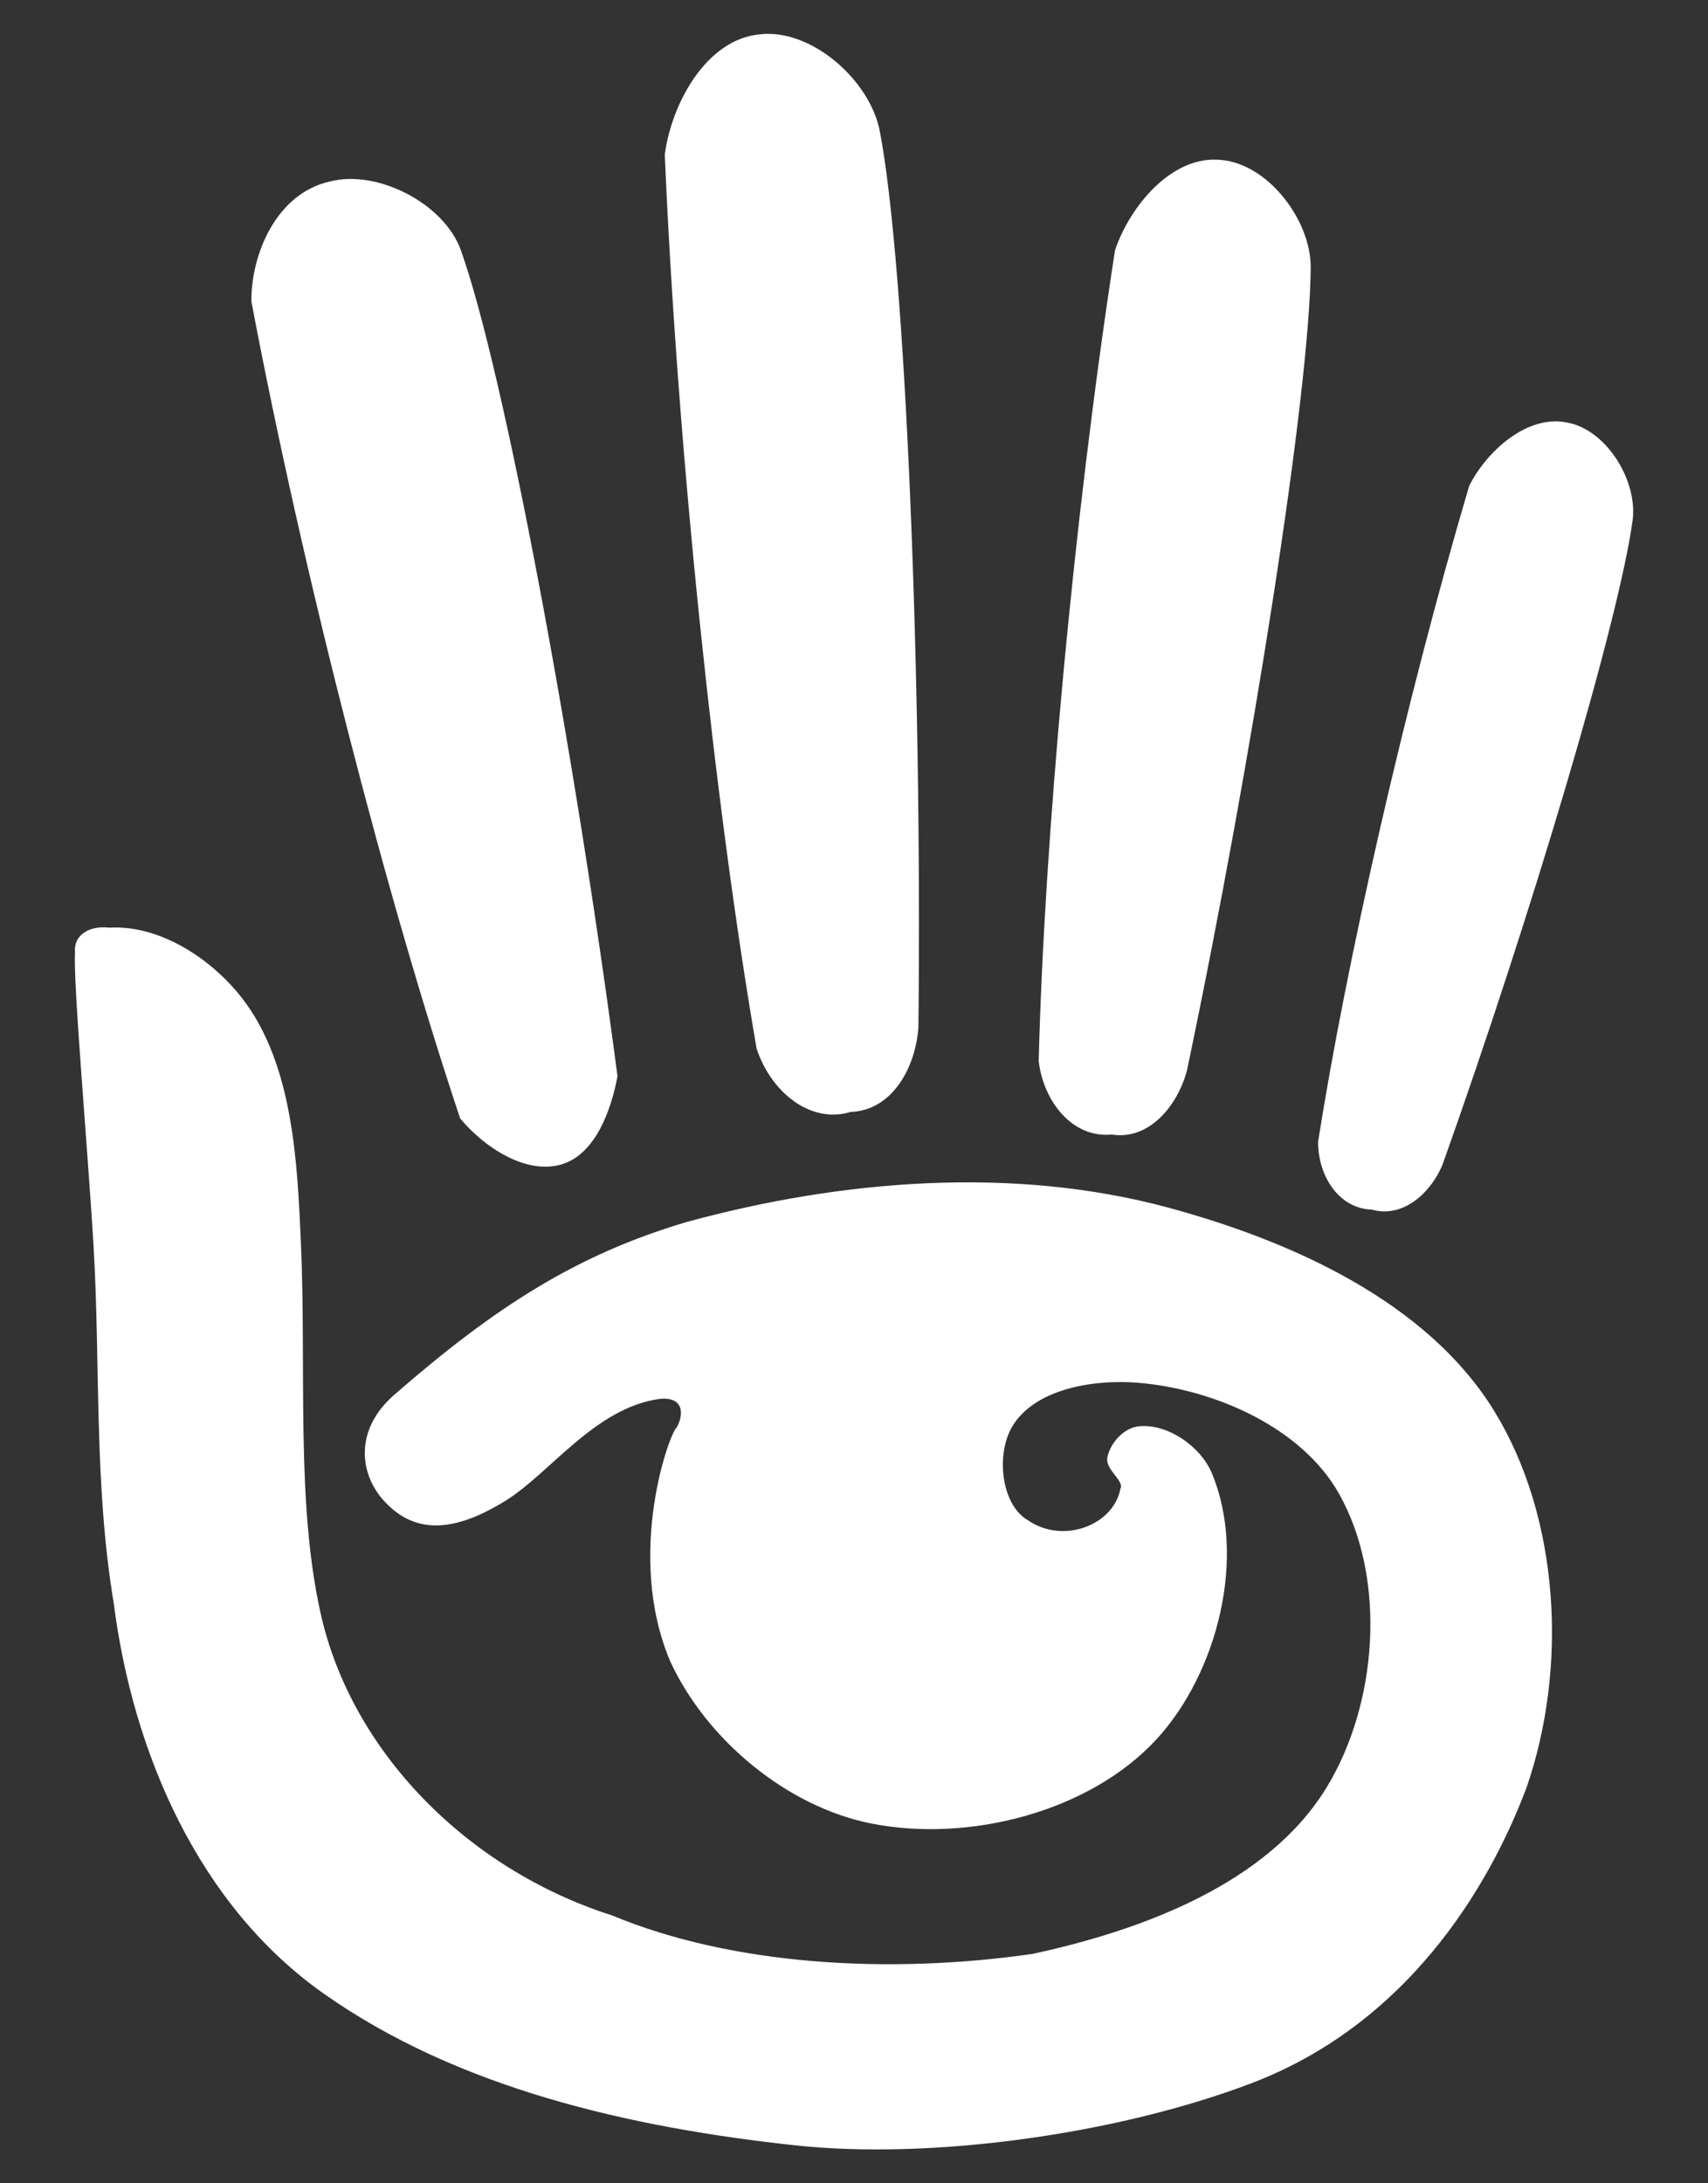
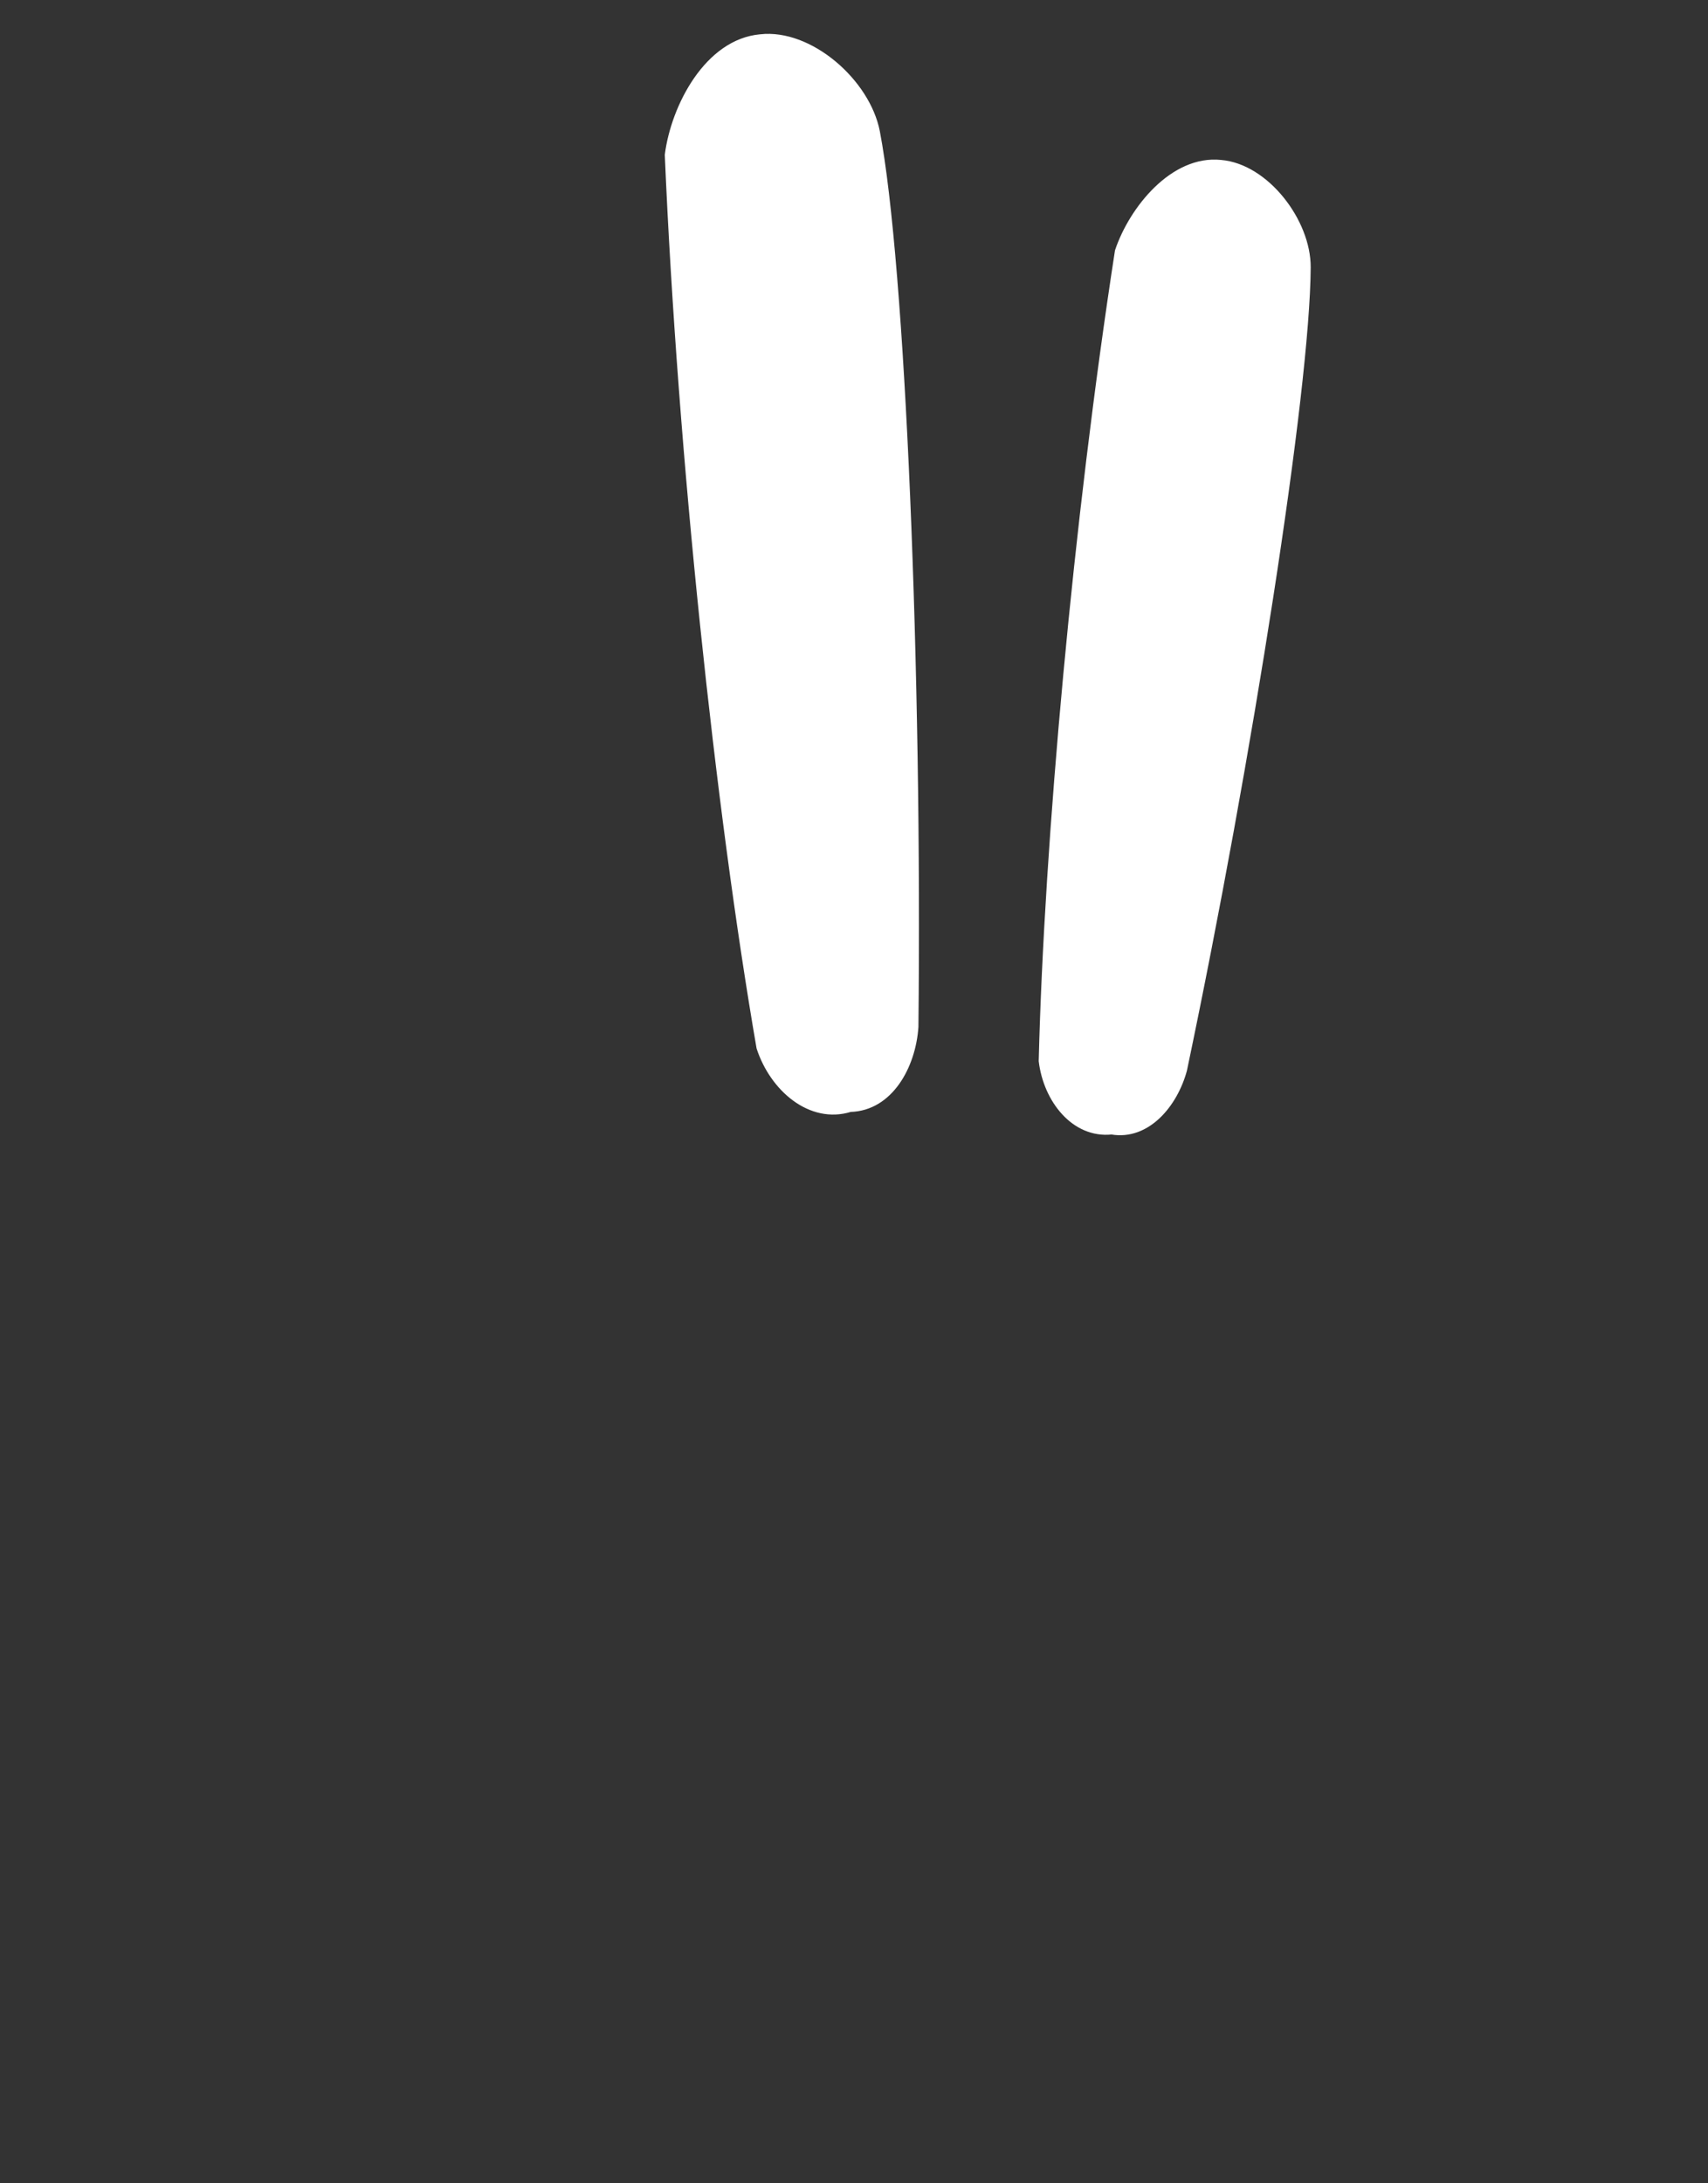
<svg xmlns="http://www.w3.org/2000/svg" xmlns:ns1="http://sodipodi.sourceforge.net/DTD/sodipodi-0.dtd" xmlns:ns2="http://www.inkscape.org/namespaces/inkscape" version="1.1" id="Layer_1" x="0px" y="0px" viewBox="0 0 90 115" enable-background="new 0 0 270 115" xml:space="preserve" ns1:docname="second_life.svg" width="90" height="115" ns2:version="1.2.1 (9c6d41e410, 2022-07-14)">
  <rect x="0" y="0" width="90" height="115" fill="#333333" stroke="none" />
  <defs id="defs38">
	
	
	
	
	
	
	
	
	
	
	
	
	
	
	
	
</defs>
  <ns1:namedview id="namedview36" pagecolor="#505050" bordercolor="#eeeeee" borderopacity="1" ns2:showpageshadow="0" ns2:pageopacity="0" ns2:pagecheckerboard="0" ns2:deskcolor="#505050" showgrid="false" ns2:zoom="4.4814815" ns2:cx="135" ns2:cy="57.570248" ns2:window-width="5120" ns2:window-height="1369" ns2:window-x="-8" ns2:window-y="-8" ns2:window-maximized="1" ns2:current-layer="Layer_1" />
  <g id="g278" transform="translate(-3.849,-6.6631068e-5)">
    <g id="g8" transform="translate(7.394,57.723)" style="fill:#ffffff">
-       <path id="path10" fill="#79ceb8" stroke="#ffffff" stroke-width="0.25" d="M 0.535,-7.55 C 0.422,-6.077 1.196,2.702 1.506,7.832 1.88,14.114 1.519,20.367 2.568,26.68 c 1.012,7.927 4.486,15.904 11.018,20.504 7.079,4.992 16.127,7.029 24.739,7.964 7.202,0.784 16.957,-0.579 23.982,-3.241 C 71.131,48.569 75.198,40.625 76.793,36.34 78.931,30.122 78.53,22.292 75.097,16.685 71.583,10.95 64.473,7.763 57.981,6.006 49.836,3.805 40.814,4.54 32.668,6.764 c -5.78,1.713 -10.051,4.454 -15.357,9.076 -2.074,1.809 -1.76,4.043 -0.556,5.378 1.399,1.552 3.267,1.861 6.272,0 2.351,-1.458 4.722,-4.913 8.182,-5.383 1.216,-0.124 1.527,0.721 1.016,1.695 -0.31,0.109 -2.726,6.562 -0.342,12.198 1.887,4.09 6.095,7.6 10.507,8.475 5.088,1.008 11.405,-0.593 14.916,-4.401 3.2,-3.485 4.718,-9.543 2.881,-13.901 -0.575,-1.353 -2.265,-2.528 -3.729,-2.37 -0.716,0.078 -1.382,0.822 -1.527,1.523 -0.123,0.598 0.934,1.144 0.679,1.695 -0.396,1.973 -3.126,3.045 -5.082,1.695 -1.473,-0.885 -1.723,-3.605 -0.848,-5.081 1.217,-2.061 4.395,-2.576 6.779,-2.375 4.057,0.345 8.688,2.378 10.676,5.929 2.539,4.541 2.037,11.155 -0.68,15.591 -3.118,5.091 -9.754,7.558 -15.589,8.813 -7.508,1.074 -15.772,0.627 -22.2,-2.035 C 20.926,40.815 14.877,34.562 13.245,27.36 11.9,21.416 12.488,14.463 12.182,7.663 12,3.615 11.794,-1.601 9.129,-5.047 7.537,-7.112 4.834,-8.89 2.231,-8.735 1.164,-8.863 0.435,-8.347 0.535,-7.55 Z" style="fill:#ffffff" />
-     </g>
+       </g>
    <g id="g12" transform="translate(18.915,8.901)" style="fill:#ffffff">
-       <path id="path14" fill="#79ceb8" stroke="#ffffff" stroke-width="0.25" d="m 2.33,0.784 c -2.745,0.62 -4.039,3.756 -4.025,6.18 2.767,14.606 7.188,31.637 10.99,42.987 1.222,1.46 3.377,2.904 5.201,2.357 1.705,-0.511 2.517,-2.767 2.849,-4.519 C 15.084,30.52 11.356,10.621 9.099,4.317 8.247,1.932 4.792,0.136 2.33,0.784 Z" style="fill:#ffffff" />
-     </g>
+       </g>
    <g id="g16" transform="translate(45.656,-0.18)" style="fill:#ffffff">
      <path id="path18" fill="#79ceb8" stroke="#ffffff" stroke-width="0.25" d="m -1.742,2.111 c -2.808,0.254 -4.581,3.665 -4.91,6.226 0.681,15.842 2.663,34.485 4.833,47.036 0.706,2.169 2.711,3.901 4.822,3.25 2.11,-0.06 3.319,-2.266 3.46,-4.354 C 6.664,35.684 5.775,14.109 4.431,7.116 3.919,4.472 0.888,1.815 -1.742,2.111 Z" style="fill:#ffffff" />
    </g>
    <g id="g20" transform="translate(69.826,7.974)" style="fill:#ffffff">
      <path id="path22" fill="#79ceb8" stroke="#ffffff" stroke-width="0.25" d="m -1.643,0.576 c -2.539,-0.269 -4.717,2.448 -5.46,4.667 -2.192,14.204 -3.729,31.13 -4.016,42.671 0.246,2.057 1.724,3.949 3.716,3.744 1.887,0.319 3.35,-1.432 3.847,-3.265 C -0.096,31.91 2.926,12.568 2.963,6.114 2.976,3.675 0.751,0.777 -1.643,0.576 Z" style="fill:#ffffff" />
    </g>
    <g id="g24" transform="translate(87.873,24.694)" style="fill:#ffffff">
-       <path id="path26" fill="#79ceb8" stroke="#ffffff" stroke-width="0.25" d="m -1.396,-2.301 c -2.106,-0.483 -4.225,1.509 -5.097,3.251 -3.365,11.39 -6.468,25.084 -7.95,34.494 -0.013,1.71 1.03,3.411 2.726,3.45 1.55,0.46 2.968,-0.82 3.579,-2.266 C -3.457,23.501 1.156,7.992 1.877,2.715 2.15,0.717 0.591,-1.88 -1.396,-2.301 Z" style="fill:#ffffff" />
-     </g>
+       </g>
  </g>
</svg>